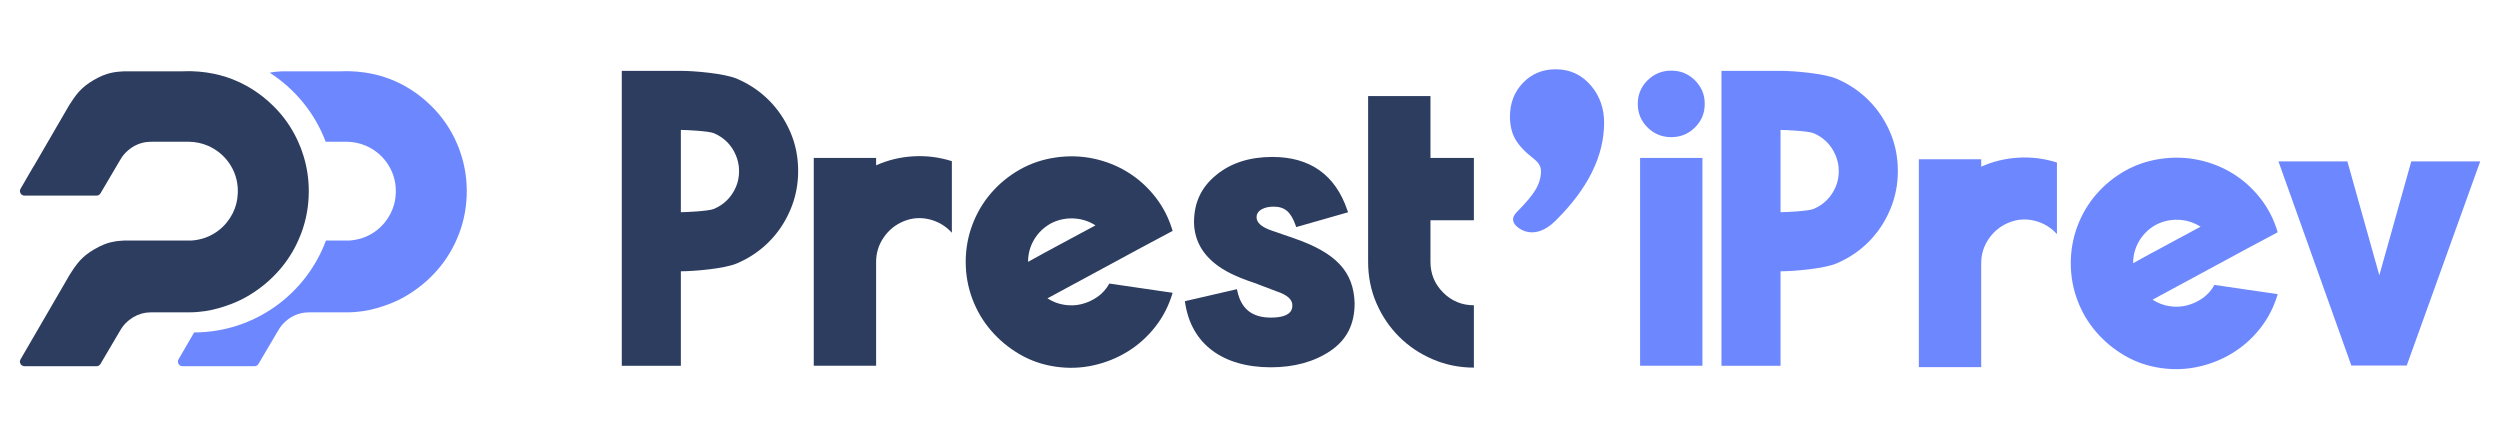
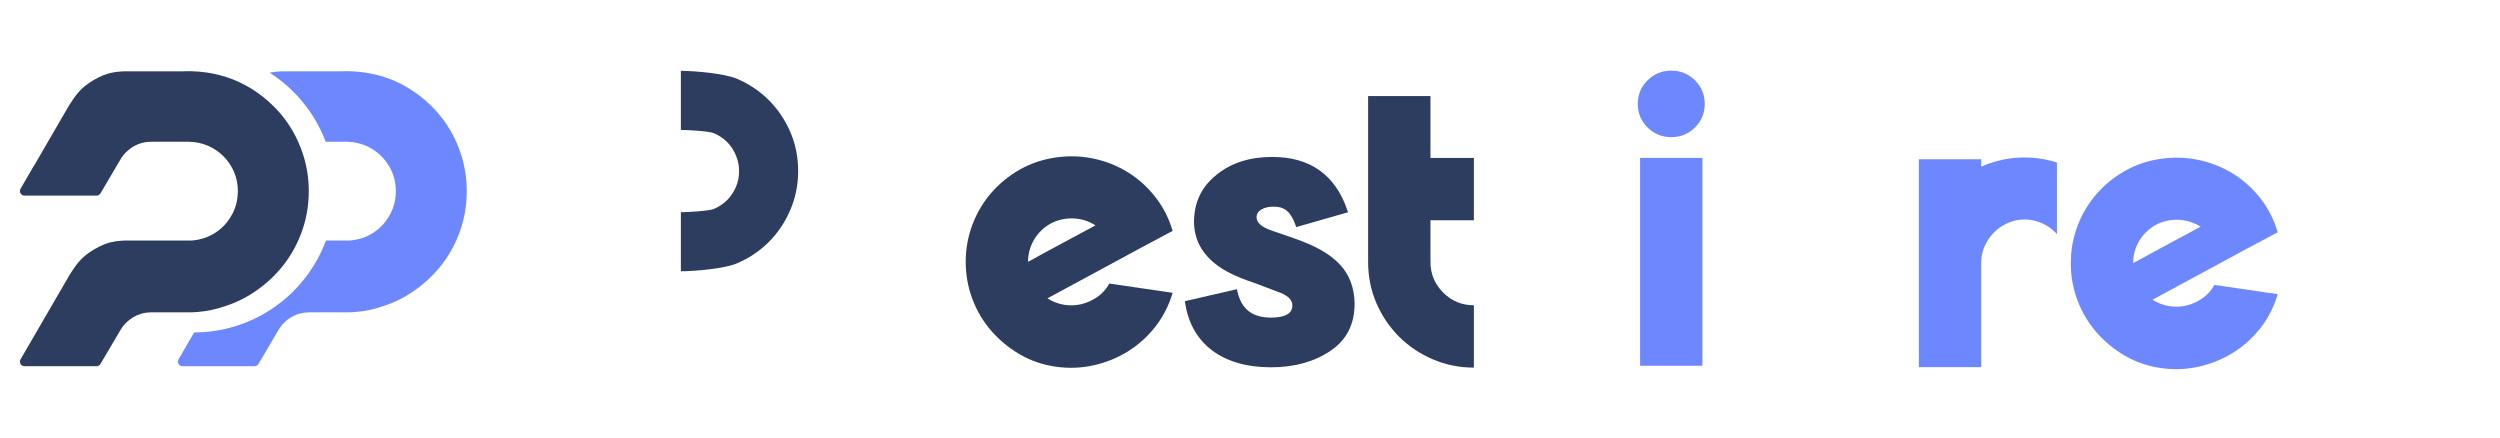
<svg xmlns="http://www.w3.org/2000/svg" width="320" height="56" viewBox="0 0 320 56" fill="none">
  <path d="M59.101 20.044L59.1 20.045C59.086 20 59.071 19.955 59.057 19.91C58.969 19.624 58.876 19.34 58.771 19.059C58.121 17.334 57.201 15.787 56.013 14.419C55.753 14.12 55.48 13.835 55.2 13.558C54.789 13.152 54.36 12.768 53.908 12.411C53.262 11.899 52.575 11.435 51.843 11.023C50.253 10.127 48.514 9.543 46.631 9.274C46.011 9.186 45.396 9.135 44.786 9.118C44.723 9.116 44.661 9.117 44.598 9.116C44.607 9.116 44.615 9.116 44.624 9.116C44.47 9.113 44.316 9.111 44.162 9.112C44.109 9.113 44.055 9.116 44.002 9.118C43.84 9.12 43.678 9.123 43.516 9.13H38.597H37.807C37.792 9.131 37.777 9.132 37.762 9.133H36.831H36.041C36.019 9.134 35.998 9.135 35.976 9.136C35.753 9.148 35.544 9.164 35.343 9.184C35.228 9.196 35.113 9.207 35.005 9.223C34.979 9.226 34.954 9.231 34.929 9.234C34.789 9.255 34.655 9.281 34.522 9.309C37.771 11.391 40.308 14.483 41.689 18.146H42.238H42.547C42.565 18.146 42.582 18.145 42.6 18.145C42.606 18.145 42.611 18.146 42.617 18.146H43.461H44.096H44.406C44.423 18.146 44.441 18.145 44.458 18.145C44.865 18.154 45.275 18.2 45.688 18.289C46.07 18.372 46.442 18.49 46.8 18.641C47.874 19.095 48.817 19.843 49.498 20.8C50.277 21.895 50.666 23.119 50.666 24.473C50.666 25.03 50.6 25.566 50.469 26.079C50.249 26.934 49.846 27.729 49.259 28.463C49.187 28.553 49.109 28.639 49.032 28.725C48.711 29.083 48.348 29.402 47.954 29.676C47.401 30.06 46.787 30.357 46.136 30.545C45.958 30.596 45.781 30.636 45.604 30.671C45.572 30.677 45.539 30.683 45.507 30.69C45.356 30.717 45.205 30.741 45.054 30.758C44.97 30.768 44.886 30.773 44.802 30.78C44.78 30.782 44.758 30.784 44.736 30.786H42.878H41.723C39.179 37.643 32.588 42.533 24.85 42.554L22.852 45.994C22.824 46.043 22.804 46.093 22.791 46.143C22.7 46.5 22.965 46.875 23.362 46.875H24.71H32.577C32.785 46.875 32.978 46.765 33.084 46.585L33.701 45.537L35.58 42.348C35.876 41.837 36.168 41.471 36.529 41.159C36.587 41.109 36.641 41.058 36.703 41.011C37.302 40.508 38.037 40.165 38.844 40.036C38.876 40.031 38.908 40.025 38.94 40.021C39.092 40 39.247 39.992 39.403 39.986C39.483 39.983 39.562 39.979 39.646 39.98C39.701 39.98 39.752 39.979 39.809 39.98H43.461H44.406C44.785 39.98 45.162 39.963 45.536 39.932C46.774 39.831 47.976 39.567 49.122 39.161C49.352 39.086 49.58 39.006 49.805 38.921C49.836 38.909 49.866 38.896 49.897 38.884C50.068 38.818 50.237 38.748 50.405 38.675C50.493 38.637 50.58 38.598 50.667 38.558C50.773 38.51 50.877 38.459 50.982 38.408C51.092 38.354 51.202 38.301 51.31 38.244C51.49 38.151 51.668 38.056 51.844 37.955C53.436 37.036 54.827 35.893 56.014 34.525C56.99 33.401 57.782 32.154 58.395 30.788C58.528 30.492 58.656 30.192 58.771 29.884C59.421 28.159 59.746 26.354 59.746 24.47C59.746 22.943 59.529 21.468 59.101 20.044Z" fill="#6D87FE" />
  <path d="M38.878 20.044L38.877 20.045C38.863 20 38.848 19.955 38.834 19.91C38.746 19.624 38.654 19.34 38.548 19.059C38.431 18.748 38.302 18.445 38.167 18.146C37.555 16.784 36.764 15.541 35.79 14.419C35.53 14.12 35.257 13.835 34.977 13.558C34.566 13.152 34.137 12.768 33.685 12.411C33.039 11.899 32.352 11.435 31.62 11.023C31.022 10.685 30.402 10.393 29.761 10.144C28.701 9.732 27.583 9.442 26.409 9.274C25.788 9.186 25.174 9.135 24.563 9.118C24.501 9.116 24.438 9.117 24.376 9.116C24.384 9.116 24.393 9.116 24.401 9.116C24.247 9.113 24.093 9.111 23.939 9.112C23.886 9.113 23.833 9.116 23.779 9.118C23.617 9.12 23.455 9.123 23.294 9.13H18.374H17.584C17.569 9.131 17.554 9.132 17.539 9.133H16.608H15.818C15.796 9.134 15.775 9.135 15.753 9.136C15.53 9.148 15.321 9.164 15.12 9.184C15.005 9.196 14.891 9.207 14.782 9.223C14.757 9.226 14.732 9.231 14.706 9.234C14.565 9.255 14.429 9.281 14.295 9.309C13.517 9.473 12.833 9.761 11.985 10.253C11.605 10.473 11.284 10.69 10.995 10.914C10.973 10.931 10.95 10.948 10.929 10.965C10.326 11.442 9.874 11.959 9.403 12.638C9.25 12.858 9.093 13.098 8.928 13.355C8.896 13.407 8.865 13.454 8.831 13.507L4.323 21.269L4.293 21.296L4.181 21.489L2.63 24.16C2.601 24.208 2.581 24.259 2.568 24.309C2.526 24.475 2.563 24.643 2.652 24.777C2.755 24.932 2.927 25.041 3.139 25.041H4.488H5.984H12.354C12.551 25.041 12.732 24.94 12.841 24.777C12.847 24.768 12.855 24.761 12.861 24.751L13.478 23.703L15.357 20.514C15.653 20.002 15.945 19.637 16.306 19.325C16.364 19.275 16.419 19.224 16.48 19.177C17.079 18.674 17.814 18.331 18.621 18.201C18.653 18.196 18.685 18.191 18.717 18.187C18.869 18.166 19.024 18.158 19.18 18.151C19.26 18.148 19.339 18.145 19.424 18.145C19.478 18.145 19.529 18.144 19.586 18.146H23.238H23.719H23.874H24.183C24.2 18.146 24.218 18.145 24.235 18.145C24.643 18.154 25.052 18.2 25.466 18.289C25.847 18.372 26.22 18.49 26.577 18.641C27.651 19.095 28.594 19.843 29.275 20.8C30.054 21.895 30.444 23.119 30.444 24.473C30.444 24.57 30.439 24.666 30.435 24.761C30.416 25.215 30.355 25.655 30.246 26.079C30.026 26.934 29.623 27.729 29.036 28.463C28.964 28.553 28.887 28.639 28.809 28.725C28.488 29.083 28.126 29.402 27.731 29.676C27.178 30.06 26.564 30.357 25.913 30.545C25.735 30.596 25.558 30.636 25.381 30.671C25.349 30.677 25.317 30.683 25.285 30.69C25.133 30.717 24.982 30.741 24.831 30.758C24.747 30.768 24.663 30.773 24.579 30.78C24.557 30.782 24.535 30.784 24.513 30.786H18.463H17.674C17.658 30.786 17.643 30.787 17.628 30.788H16.697H15.908C15.885 30.789 15.865 30.791 15.842 30.792C15.619 30.803 15.41 30.819 15.209 30.84C15.095 30.851 14.98 30.863 14.871 30.878C14.846 30.881 14.821 30.886 14.796 30.89C13.837 31.034 13.068 31.332 12.075 31.908C11.694 32.129 11.374 32.346 11.085 32.57C11.063 32.587 11.04 32.603 11.018 32.62C10.415 33.098 9.964 33.615 9.492 34.293C9.389 34.443 9.282 34.603 9.174 34.77C9.122 34.849 9.071 34.928 9.018 35.011C8.985 35.062 8.954 35.109 8.921 35.163L2.63 45.994C2.601 46.043 2.581 46.093 2.568 46.143C2.477 46.5 2.743 46.875 3.139 46.875H4.488H12.354C12.563 46.875 12.755 46.765 12.861 46.585L13.478 45.537L15.357 42.348C15.653 41.837 15.945 41.471 16.306 41.159C16.364 41.109 16.419 41.058 16.48 41.011C16.508 40.988 16.537 40.967 16.565 40.944C17.149 40.478 17.851 40.159 18.621 40.036C18.653 40.031 18.685 40.025 18.717 40.021C18.869 40 19.024 39.992 19.18 39.986C19.26 39.983 19.339 39.979 19.424 39.98C19.478 39.98 19.529 39.979 19.586 39.98H23.238H23.704H24.183C24.563 39.98 24.939 39.963 25.314 39.932C26.551 39.831 27.754 39.567 28.899 39.161C29.129 39.086 29.357 39.006 29.582 38.921C29.613 38.909 29.643 38.896 29.674 38.884C29.845 38.818 30.014 38.748 30.183 38.675C30.27 38.637 30.357 38.598 30.444 38.558C30.55 38.51 30.655 38.459 30.759 38.408C30.869 38.354 30.979 38.301 31.088 38.244C31.267 38.151 31.446 38.056 31.621 37.955C33.214 37.036 34.604 35.893 35.791 34.525C36.768 33.401 37.56 32.154 38.172 30.788C38.173 30.787 38.173 30.787 38.174 30.786C38.306 30.49 38.433 30.191 38.549 29.884C39.199 28.159 39.524 26.354 39.524 24.47C39.524 22.943 39.306 21.468 38.878 20.044Z" fill="#2D3D60" />
-   <path d="M104.162 20.215H112.143V21.161C113.64 20.491 115.226 20.107 116.902 20.008C118.576 19.91 120.222 20.117 121.838 20.629V29.792C121.049 28.926 120.094 28.354 118.971 28.078C117.848 27.802 116.754 27.881 115.69 28.314C114.626 28.748 113.768 29.438 113.118 30.383C112.468 31.329 112.143 32.374 112.143 33.517V46.818H104.162V20.215Z" fill="#2D3D60" />
  <path d="M123.611 33.517C123.611 31.861 123.897 30.275 124.468 28.758C125.039 27.241 125.847 25.881 126.892 24.678C127.936 23.477 129.158 22.482 130.557 21.693C131.956 20.905 133.484 20.392 135.139 20.156C136.794 19.919 138.41 19.969 139.987 20.303C141.563 20.639 143.021 21.22 144.361 22.047C145.701 22.875 146.874 23.93 147.879 25.21C148.884 26.492 149.623 27.94 150.096 29.556C147.415 30.974 144.755 32.404 142.115 33.842C139.474 35.281 136.794 36.729 134.075 38.187C134.745 38.621 135.464 38.896 136.233 39.015C137.001 39.133 137.74 39.103 138.45 38.926C139.159 38.748 139.829 38.444 140.46 38.01C141.09 37.576 141.602 37.004 141.997 36.295C143.376 36.493 144.726 36.69 146.047 36.886C147.367 37.084 148.716 37.281 150.096 37.477C149.623 39.094 148.884 40.542 147.879 41.823C146.874 43.104 145.701 44.158 144.361 44.986C143.021 45.813 141.563 46.404 139.987 46.759C138.41 47.114 136.794 47.173 135.139 46.937C133.484 46.7 131.956 46.178 130.557 45.37C129.158 44.562 127.936 43.557 126.892 42.355C125.847 41.153 125.039 39.793 124.468 38.276C123.897 36.759 123.611 35.172 123.611 33.517ZM140.223 28.846C139.356 28.295 138.41 27.999 137.386 27.959C136.36 27.921 135.395 28.137 134.489 28.61C133.582 29.122 132.872 29.812 132.361 30.679C131.848 31.546 131.592 32.492 131.592 33.517C133.011 32.729 134.439 31.95 135.878 31.181C137.316 30.413 138.765 29.635 140.223 28.846Z" fill="#2D3D60" />
  <path d="M183.1 28.196V33.517C183.1 35.054 183.641 36.364 184.726 37.448C185.809 38.532 187.12 39.074 188.657 39.074V47.055C186.804 47.055 185.051 46.7 183.395 45.991C181.74 45.281 180.301 44.316 179.08 43.094C177.858 41.873 176.892 40.444 176.183 38.808C175.473 37.173 175.119 35.408 175.119 33.517V12.293H183.1V20.215H188.657V28.196H183.1Z" fill="#2D3D60" />
  <path d="M213.921 9.041C215.111 9.041 216.123 9.455 216.956 10.283C217.79 11.111 218.207 12.116 218.207 13.298C218.207 14.48 217.79 15.486 216.956 16.313C216.123 17.141 215.111 17.555 213.921 17.555C212.73 17.555 211.718 17.141 210.885 16.313C210.051 15.486 209.635 14.48 209.635 13.298C209.635 12.116 210.051 11.111 210.885 10.283C211.718 9.455 212.73 9.041 213.921 9.041ZM209.931 20.215H217.911V46.818H209.931V20.215Z" fill="#6D87FE" />
  <path d="M245.612 20.388H253.593V21.334C255.09 20.664 256.676 20.28 258.352 20.181C260.026 20.083 261.672 20.29 263.288 20.802V29.965C262.499 29.099 261.544 28.527 260.421 28.251C259.298 27.975 258.204 28.054 257.14 28.487C256.076 28.921 255.218 29.61 254.568 30.556C253.918 31.502 253.593 32.547 253.593 33.69V46.991H245.612V20.388Z" fill="#6D87FE" />
  <path d="M265.061 33.69C265.061 32.034 265.346 30.448 265.918 28.93C266.489 27.414 267.297 26.054 268.342 24.852C269.386 23.65 270.608 22.655 272.007 21.866C273.406 21.078 274.934 20.565 276.589 20.329C278.244 20.093 279.86 20.142 281.437 20.477C283.013 20.812 284.471 21.393 285.811 22.221C287.151 23.048 288.324 24.103 289.329 25.383C290.334 26.665 291.073 28.113 291.546 29.729C288.865 31.147 286.205 32.577 283.565 34.015C280.924 35.454 278.244 36.902 275.525 38.36C276.194 38.794 276.914 39.069 277.683 39.188C278.451 39.306 279.19 39.276 279.9 39.099C280.609 38.922 281.279 38.617 281.91 38.183C282.54 37.749 283.052 37.178 283.447 36.468C284.826 36.666 286.175 36.863 287.496 37.059C288.816 37.257 290.166 37.454 291.546 37.65C291.073 39.267 290.334 40.715 289.329 41.996C288.324 43.277 287.151 44.331 285.811 45.158C284.471 45.986 283.013 46.577 281.437 46.932C279.86 47.287 278.244 47.346 276.589 47.109C274.934 46.873 273.406 46.351 272.007 45.543C270.608 44.736 269.386 43.73 268.342 42.528C267.297 41.326 266.489 39.966 265.918 38.449C265.346 36.932 265.061 35.345 265.061 33.69ZM281.673 29.019C280.806 28.468 279.86 28.172 278.835 28.132C277.81 28.094 276.845 28.31 275.939 28.783C275.032 29.295 274.322 29.985 273.81 30.852C273.298 31.719 273.042 32.665 273.042 33.69C274.461 32.902 275.889 32.123 277.328 31.355C278.766 30.586 280.215 29.808 281.673 29.019Z" fill="#6D87FE" />
  <path d="M165.61 30.493L162.755 29.505C161.485 29.071 160.841 28.499 160.841 27.806C160.841 26.869 161.927 26.45 163.003 26.45C164.449 26.45 165.217 27.098 165.837 28.842L165.917 29.067L172.549 27.172L172.464 26.919C170.928 22.386 167.695 20.088 162.856 20.088C159.965 20.088 157.559 20.858 155.708 22.376C153.773 23.931 152.833 25.923 152.833 28.469C152.871 30.561 153.764 32.325 155.485 33.709C156.602 34.639 158.257 35.456 160.534 36.203L163.435 37.304C164.77 37.749 165.42 38.329 165.42 39.076C165.42 39.465 165.42 40.652 162.673 40.652C160.278 40.652 158.875 39.544 158.384 37.266L158.33 37.014L151.667 38.552L151.701 38.784C152.486 44.014 156.485 47.014 162.673 47.014C165.656 47.014 168.215 46.31 170.279 44.921C172.374 43.512 173.392 41.516 173.392 38.812C173.275 34.767 171.021 32.357 165.61 30.493Z" fill="#2D3D60" />
-   <path d="M308.643 20.663L304.554 35.236L300.465 20.663H291.643L300.972 46.784H308.062L317.465 20.663H308.643Z" fill="#6D87FE" />
-   <path d="M196.135 29.741C195.499 29.741 194.929 29.564 194.426 29.211C193.923 28.857 193.671 28.469 193.671 28.045C193.671 27.78 193.839 27.471 194.174 27.118C195.323 25.97 196.122 25.012 196.572 24.244C197.022 23.476 197.247 22.694 197.247 21.899C197.247 21.334 196.956 20.822 196.373 20.363C195.225 19.48 194.422 18.633 193.963 17.82C193.503 17.008 193.274 16.046 193.274 14.933C193.274 13.202 193.83 11.758 194.943 10.602C196.055 9.445 197.451 8.867 199.128 8.867C201 8.867 202.536 9.6 203.737 11.066C204.796 12.372 205.326 13.917 205.326 15.701C205.326 19.957 203.269 24.125 199.155 28.204C198.148 29.211 197.141 29.723 196.135 29.741Z" fill="#6D87FE" />
-   <path d="M87.15 46.823H79.588V9.069H87.15C88.904 9.069 92.754 9.405 94.322 10.077C95.891 10.749 97.254 11.665 98.411 12.822C99.569 13.98 100.484 15.334 101.156 16.883C101.828 18.433 102.164 20.104 102.164 21.896C102.164 23.652 101.828 25.313 101.156 26.881C100.484 28.45 99.569 29.813 98.411 30.97C97.254 32.128 95.891 33.043 94.322 33.715C92.754 34.387 88.904 34.724 87.15 34.724V46.823ZM87.15 27.162C87.859 27.162 90.728 27.021 91.382 26.741C92.034 26.461 92.595 26.088 93.062 25.621C93.528 25.154 93.902 24.604 94.182 23.969C94.463 23.334 94.602 22.643 94.602 21.896C94.602 21.187 94.463 20.505 94.182 19.851C93.902 19.199 93.528 18.638 93.062 18.171C92.595 17.704 92.034 17.331 91.382 17.051C90.728 16.771 87.859 16.631 87.15 16.631V27.162Z" fill="#2D3D60" />
-   <path d="M227.91 46.823H220.348V9.069H227.91C229.665 9.069 233.514 9.405 235.082 10.077C236.651 10.749 238.014 11.665 239.171 12.822C240.329 13.98 241.244 15.334 241.916 16.883C242.589 18.433 242.925 20.104 242.925 21.896C242.925 23.652 242.589 25.313 241.916 26.881C241.244 28.45 240.329 29.813 239.171 30.97C238.014 32.128 236.651 33.043 235.082 33.715C233.514 34.387 229.665 34.724 227.91 34.724V46.823ZM227.91 27.162C228.619 27.162 231.488 27.021 232.142 26.741C232.795 26.461 233.355 26.088 233.822 25.621C234.289 25.154 234.662 24.604 234.943 23.969C235.223 23.334 235.363 22.643 235.363 21.896C235.363 21.187 235.223 20.505 234.943 19.851C234.662 19.199 234.289 18.638 233.822 18.171C233.355 17.704 232.795 17.331 232.142 17.051C231.488 16.771 228.619 16.631 227.91 16.631V27.162Z" fill="#6D87FE" />
+   <path d="M87.15 46.823V9.069H87.15C88.904 9.069 92.754 9.405 94.322 10.077C95.891 10.749 97.254 11.665 98.411 12.822C99.569 13.98 100.484 15.334 101.156 16.883C101.828 18.433 102.164 20.104 102.164 21.896C102.164 23.652 101.828 25.313 101.156 26.881C100.484 28.45 99.569 29.813 98.411 30.97C97.254 32.128 95.891 33.043 94.322 33.715C92.754 34.387 88.904 34.724 87.15 34.724V46.823ZM87.15 27.162C87.859 27.162 90.728 27.021 91.382 26.741C92.034 26.461 92.595 26.088 93.062 25.621C93.528 25.154 93.902 24.604 94.182 23.969C94.463 23.334 94.602 22.643 94.602 21.896C94.602 21.187 94.463 20.505 94.182 19.851C93.902 19.199 93.528 18.638 93.062 18.171C92.595 17.704 92.034 17.331 91.382 17.051C90.728 16.771 87.859 16.631 87.15 16.631V27.162Z" fill="#2D3D60" />
</svg>